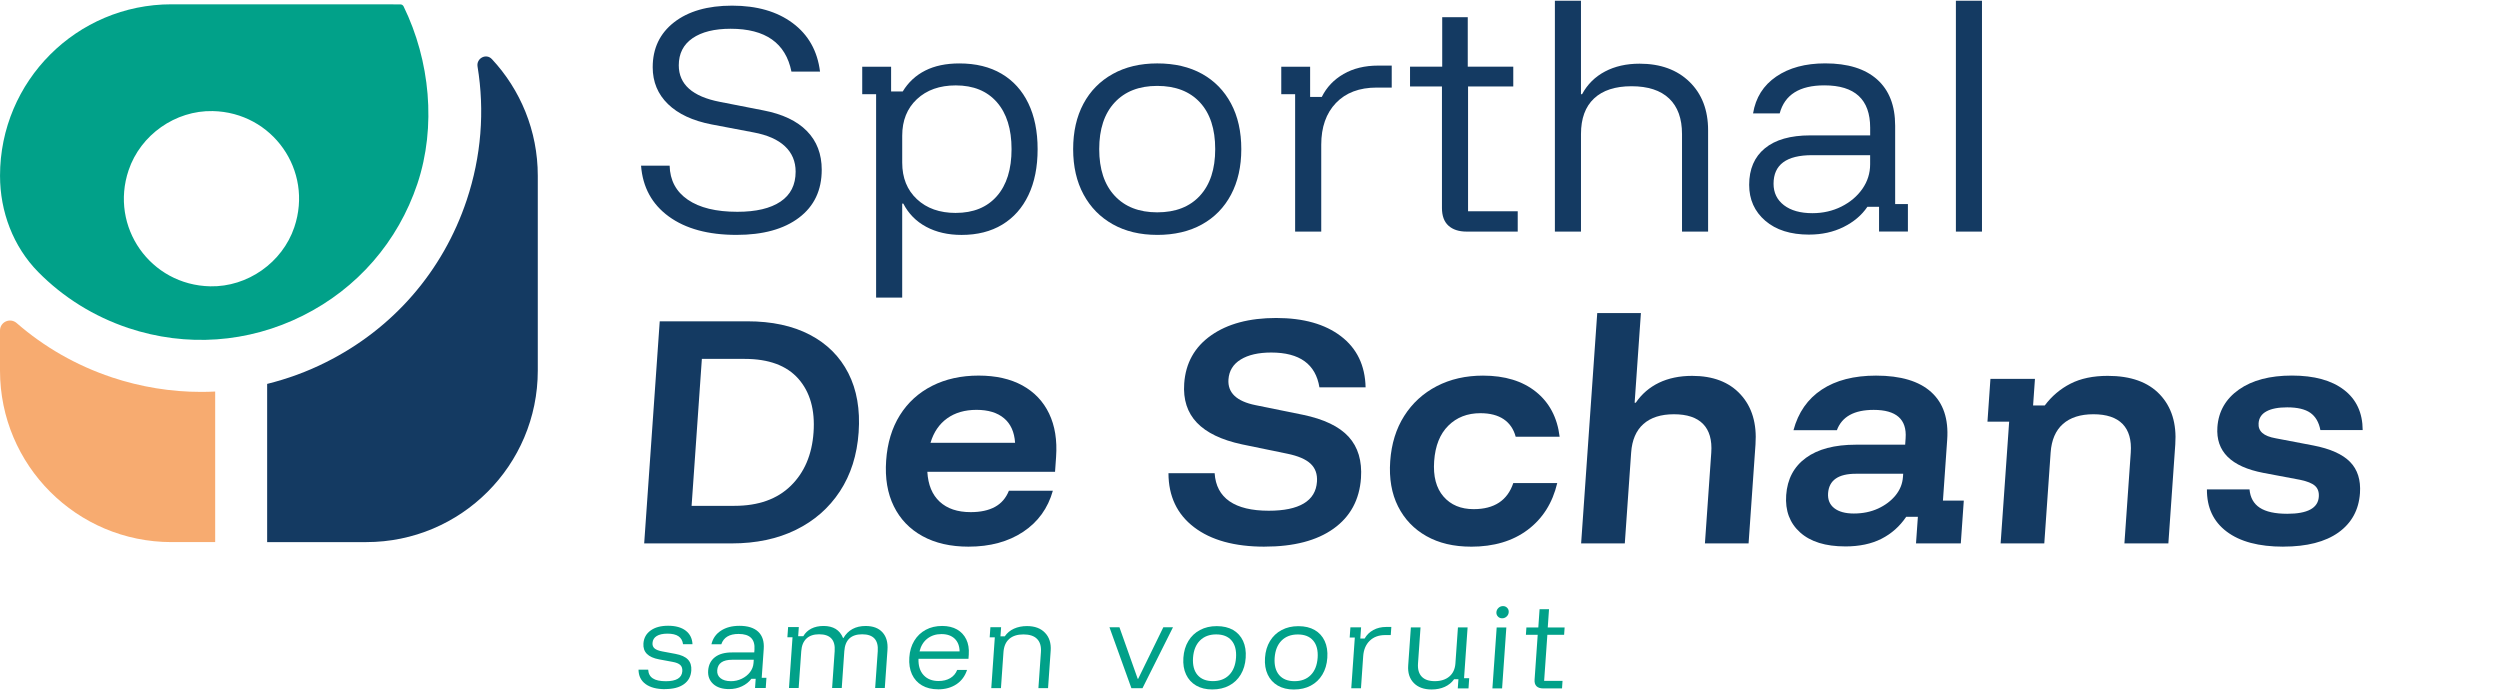
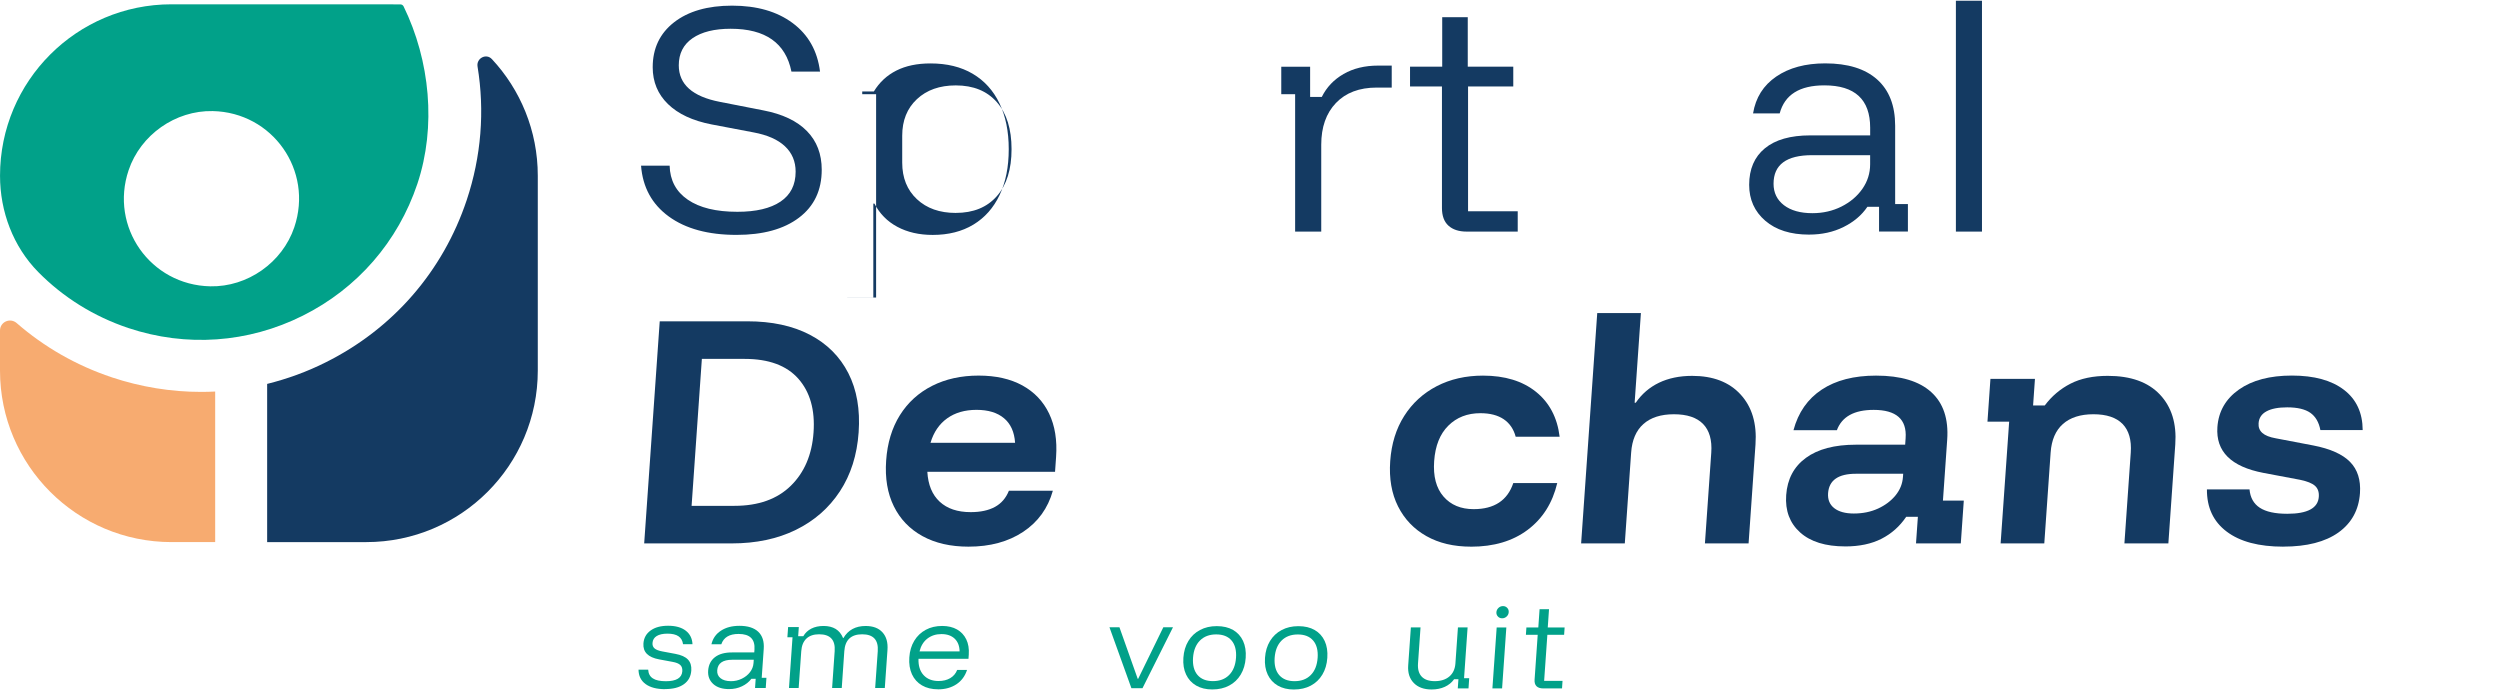
<svg xmlns="http://www.w3.org/2000/svg" id="Laag_1" version="1.1" viewBox="0 0 252.726 69.703">
  <defs>
    <style>
      .st0 {
        fill: #f7ab70;
      }

      .st1 {
        fill: #01a189;
      }

      .st2 {
        fill: #143a62;
      }
    </style>
  </defs>
  <path class="st0" d="M11.304,38.144c-3.594-1.2-6.847-3.069-9.616-5.483-.661-.576-1.688-.124-1.688.754v4.046c0,9.577,7.763,17.34,17.34,17.34h4.413v-15.22c-.482.026-.955.036-1.437.036-3.022,0-6.06-.49-9.01-1.47l-.002-.002Z" />
  <path class="st2" d="M49.724,5.975c-.574-.618-1.585-.083-1.449.75.736,4.48.379,9.095-1.101,13.52-2.4,7.181-7.453,12.995-14.231,16.376-1.909.963-3.906,1.682-5.937,2.189v15.992h10.019c9.577,0,17.34-7.763,17.34-17.34v-19.694c0-4.557-1.763-8.704-4.638-11.791l-.002-.002Z" />
  <path class="st1" d="M40.8.648c-.061-.124-.182-.203-.322-.205-.612-.004-2.361-.008-3.452-.008h-19.694C7.761.435.002,8.194.002,17.765H.002C.002,21.384,1.328,24.927,3.871,27.505c2.513,2.548,5.611,4.486,9.101,5.655,5.85,1.952,12.111,1.516,17.628-1.243,5.517-2.749,9.632-7.487,11.594-13.337,1.928-5.779,1.281-12.453-1.393-17.932ZM29.751,22.973c-1.206,3.571-4.727,6.048-8.495,5.971-6.05-.124-10.193-6.002-8.252-11.744,1.206-3.571,4.727-6.048,8.495-5.971,6.05.124,10.193,6.002,8.252,11.744Z" />
  <g>
    <path class="st2" d="M74.455,23.745c-2.862,0-5.144-.62-6.847-1.861-1.701-1.24-2.637-2.953-2.805-5.14h2.89c.037,1.482.649,2.631,1.838,3.444,1.188.815,2.856,1.222,5.007,1.222,1.889,0,3.342-.341,4.362-1.028,1.02-.685,1.53-1.694,1.53-3.028,0-1.036-.361-1.893-1.082-2.57-.718-.677-1.78-1.143-3.184-1.403l-4.236-.805c-1.909-.371-3.377-1.056-4.404-2.057-1.028-1.001-1.543-2.24-1.543-3.723,0-1.909.72-3.421,2.161-4.544,1.439-1.119,3.395-1.682,5.864-1.682,2.507,0,4.55.588,6.129,1.765,1.581,1.178,2.501,2.813,2.761,4.903h-2.89c-.58-2.89-2.627-4.332-6.142-4.332-1.646,0-2.931.32-3.857.957-.928.64-1.39,1.551-1.39,2.738,0,1.926,1.384,3.158,4.153,3.695l4.404.863c1.928.371,3.391,1.064,4.392,2.084,1.001,1.018,1.502,2.325,1.502,3.916,0,2.074-.768,3.691-2.301,4.848-1.532,1.159-3.638,1.737-6.31,1.737l-.002.002Z" />
-     <path class="st2" d="M88.566,30.081V9.52h-1.403v-2.777h2.919v2.501h1.178c.561-.926,1.318-1.628,2.272-2.11s2.102-.722,3.45-.722c1.666,0,3.085.347,4.263,1.042,1.18.695,2.082,1.69,2.708,2.986s.94,2.842.94,4.64-.308,3.344-.926,4.64c-.616,1.297-1.5,2.292-2.651,2.988-1.151.695-2.521,1.04-4.109,1.04-1.366,0-2.558-.274-3.576-.819s-1.79-1.328-2.315-2.347h-.113v9.502h-2.637v-.004ZM96.619,21.523c1.776,0,3.162-.565,4.153-1.694s1.486-2.714,1.486-4.751-.495-3.62-1.486-4.751c-.991-1.129-2.374-1.694-4.153-1.694-1.626,0-2.937.462-3.928,1.39-.991.926-1.486,2.157-1.486,3.695v2.722c0,1.538.495,2.769,1.486,3.695.991.928,2.301,1.39,3.928,1.39v-.002Z" />
-     <path class="st2" d="M116.984,23.745c-1.721,0-3.217-.357-4.488-1.07s-2.26-1.717-2.959-3.014c-.701-1.295-1.052-2.824-1.052-4.583s.345-3.286,1.036-4.583,1.68-2.301,2.961-3.014c1.279-.713,2.781-1.07,4.502-1.07,1.759,0,3.267.353,4.53,1.056s2.24,1.703,2.931,3c.693,1.297,1.038,2.836,1.038,4.613,0,1.761-.347,3.292-1.038,4.599-.693,1.305-1.674,2.309-2.945,3.012-1.273.705-2.777,1.056-4.516,1.056v-.002ZM116.984,21.465c1.851,0,3.29-.559,4.319-1.682,1.028-1.119,1.543-2.688,1.543-4.709,0-2.037-.515-3.612-1.543-4.723-1.028-1.111-2.469-1.668-4.319-1.668-1.834,0-3.269.561-4.307,1.682-1.038,1.119-1.557,2.69-1.557,4.709s.519,3.588,1.557,4.709c1.036,1.121,2.473,1.682,4.307,1.682Z" />
+     <path class="st2" d="M88.566,30.081V9.52h-1.403v-2.777v2.501h1.178c.561-.926,1.318-1.628,2.272-2.11s2.102-.722,3.45-.722c1.666,0,3.085.347,4.263,1.042,1.18.695,2.082,1.69,2.708,2.986s.94,2.842.94,4.64-.308,3.344-.926,4.64c-.616,1.297-1.5,2.292-2.651,2.988-1.151.695-2.521,1.04-4.109,1.04-1.366,0-2.558-.274-3.576-.819s-1.79-1.328-2.315-2.347h-.113v9.502h-2.637v-.004ZM96.619,21.523c1.776,0,3.162-.565,4.153-1.694s1.486-2.714,1.486-4.751-.495-3.62-1.486-4.751c-.991-1.129-2.374-1.694-4.153-1.694-1.626,0-2.937.462-3.928,1.39-.991.926-1.486,2.157-1.486,3.695v2.722c0,1.538.495,2.769,1.486,3.695.991.928,2.301,1.39,3.928,1.39v-.002Z" />
    <path class="st2" d="M130.925,23.412v-13.891h-1.401v-2.777h2.917v3.055h1.18c.486-.981,1.22-1.755,2.201-2.319.983-.565,2.147-.849,3.494-.849h1.374v2.222h-1.516c-1.759,0-3.132.521-4.123,1.557s-1.486,2.444-1.486,4.222v8.779s-2.639,0-2.639,0Z" />
    <path class="st2" d="M148.265,23.412c-.784,0-1.397-.199-1.838-.598-.44-.397-.659-.995-.659-1.79v-12.281h-3.227v-2.001h3.253V1.741h2.582v5h4.601v2.001h-4.571v12.614h5.021v2.055s-5.161,0-5.161,0Z" />
-     <path class="st2" d="M157.184,23.412V.076h2.637v9.445h.113c.541-1.001,1.315-1.765,2.315-2.292s2.165-.791,3.494-.791c2.112,0,3.796.614,5.051,1.836,1.253,1.222,1.879,2.852,1.879,4.891v10.25h-2.637v-9.863c0-1.573-.436-2.773-1.305-3.596-.868-.825-2.138-1.238-3.802-1.238-1.646,0-2.909.413-3.788,1.238-.878.823-1.318,2.023-1.318,3.596v9.863h-2.637l-.002-.002Z" />
    <path class="st2" d="M182.883,23.717c-1.869,0-3.348-.468-4.433-1.403-1.084-.936-1.626-2.144-1.626-3.626,0-1.593.529-2.824,1.587-3.695,1.056-.87,2.586-1.307,4.585-1.307h6.06v-.778c0-2.852-1.542-4.279-4.629-4.279-2.509,0-4.013.945-4.518,2.834h-2.692c.263-1.593,1.042-2.834,2.343-3.723s2.951-1.334,4.952-1.334c2.282,0,4.03.541,5.246,1.624s1.824,2.645,1.824,4.682v7.919h1.289v2.777h-2.917v-2.501h-1.18c-.578.853-1.384,1.532-2.412,2.041-1.028.511-2.187.766-3.48.766l.002.002ZM183.22,21.55c1.066,0,2.043-.223,2.931-.667.886-.446,1.595-1.042,2.118-1.792s.784-1.579.784-2.487v-.918h-5.864c-2.599,0-3.9.963-3.9,2.89,0,.908.351,1.63,1.052,2.169.701.535,1.66.805,2.876.805h.004Z" />
    <path class="st2" d="M197.722,23.412V.076h2.637v23.336s-2.637,0-2.637,0Z" />
  </g>
  <g>
    <path class="st2" d="M65.121,54.931l1.571-22.45h8.858c2.475,0,4.579.452,6.316,1.358,1.735.906,3.034,2.201,3.892,3.882s1.204,3.675,1.042,5.985c-.16,2.292-.791,4.279-1.893,5.961-1.103,1.682-2.586,2.98-4.449,3.894s-4.025,1.372-6.48,1.372h-8.858v-.002ZM69.913,51.135h4.33c2.42,0,4.317-.675,5.696-2.023,1.378-1.348,2.147-3.15,2.303-5.404.16-2.272-.353-4.076-1.532-5.418-1.182-1.338-2.99-2.009-5.428-2.009h-4.33l-1.038,14.855h-.002Z" />
    <path class="st2" d="M97.915,55.262c-1.818,0-3.373-.355-4.662-1.066-1.291-.711-2.258-1.719-2.898-3.022-.64-1.301-.898-2.838-.774-4.615.122-1.772.586-3.302,1.388-4.585.803-1.283,1.889-2.272,3.259-2.967,1.37-.693,2.937-1.038,4.7-1.038,1.743,0,3.219.334,4.429.997,1.208.667,2.108,1.613,2.696,2.84.59,1.23.827,2.692.707,4.394l-.105,1.498h-12.909c.075,1.313.491,2.319,1.249,3.02.758.703,1.802,1.054,3.134,1.054.993,0,1.81-.178,2.453-.529s1.111-.894,1.409-1.634h4.443c-.499,1.772-1.5,3.16-3.004,4.157-1.504.997-3.344,1.496-5.519,1.496h.002ZM94.067,44.76h8.548c-.071-1.09-.446-1.917-1.119-2.481-.671-.565-1.599-.847-2.779-.847s-2.173.288-2.971.861c-.799.574-1.36,1.395-1.68,2.467Z" />
-     <path class="st2" d="M127.838,55.262c-3.038,0-5.414-.655-7.131-1.968-1.719-1.311-2.58-3.13-2.586-5.459h4.668c.079,1.257.582,2.203,1.502,2.84.92.636,2.244.955,3.969.955,1.538,0,2.718-.245,3.537-.734.823-.49,1.269-1.224,1.336-2.203.053-.758-.162-1.362-.645-1.816s-1.271-.79-2.361-1.013l-4.573-.943c-2.071-.444-3.586-1.174-4.557-2.189-.971-1.016-1.399-2.337-1.285-3.963.144-2.07,1.05-3.691,2.718-4.865,1.666-1.172,3.859-1.759,6.577-1.759,2.755,0,4.938.614,6.549,1.844,1.611,1.228,2.442,2.951,2.493,5.167h-4.668c-.379-2.345-2.003-3.519-4.871-3.519-1.293,0-2.323.235-3.087.707-.764.47-1.176,1.141-1.238,2.009-.095,1.35.821,2.217,2.746,2.605l4.769.969c2.144.444,3.689,1.188,4.64,2.232.947,1.044,1.36,2.434,1.242,4.171-.154,2.197-1.08,3.904-2.777,5.114-1.695,1.21-4.017,1.814-6.96,1.814l-.006.004Z" />
    <path class="st2" d="M148.705,55.262c-1.745,0-3.249-.355-4.508-1.066-1.263-.711-2.221-1.713-2.87-3.008-.649-1.291-.914-2.817-.79-4.571.124-1.755.594-3.278,1.417-4.571.821-1.293,1.919-2.296,3.288-3.008,1.372-.709,2.927-1.066,4.674-1.066,2.209,0,3.995.545,5.353,1.634,1.36,1.092,2.159,2.605,2.396,4.546h-4.443c-.207-.776-.612-1.366-1.21-1.772-.602-.405-1.388-.61-2.361-.61-1.313,0-2.394.42-3.239,1.261-.849.841-1.324,2.037-1.433,3.588-.109,1.534.207,2.726.945,3.576.736.851,1.755,1.275,3.048,1.275,2.08,0,3.417-.878,4.007-2.635h4.443c-.478,2.015-1.472,3.588-2.988,4.727-1.514,1.137-3.423,1.703-5.728,1.703l-.002-.004Z" />
    <path class="st2" d="M159.837,54.931l1.628-23.281h4.415l-.634,9.064h.113c.606-.888,1.39-1.561,2.347-2.023.961-.462,2.08-.695,3.355-.695,2.118,0,3.75.628,4.899,1.885,1.151,1.257,1.652,2.937,1.504,5.045l-.699,10.005h-4.413l.641-9.174c.089-1.275-.188-2.24-.825-2.896s-1.622-.985-2.953-.985c-1.313,0-2.341.33-3.079.985-.74.655-1.155,1.62-1.243,2.896l-.641,9.174h-4.415Z" />
    <path class="st2" d="M186.53,55.237c-1.988,0-3.505-.472-4.555-1.413-1.048-.943-1.52-2.199-1.409-3.77.114-1.626.78-2.882,1.994-3.768,1.214-.888,2.899-1.332,5.057-1.332h4.978l.045-.665c.132-1.903-.945-2.854-3.231-2.854-1.97,0-3.209.685-3.717,2.051h-4.388c.48-1.79,1.435-3.16,2.86-4.102,1.425-.941,3.253-1.413,5.485-1.413,2.491,0,4.35.555,5.576,1.664s1.767,2.716,1.617,4.822l-.43,6.152h2.108l-.302,4.323h-4.528l.189-2.688h-1.182c-.647.959-1.478,1.699-2.489,2.217-1.013.519-2.24.778-3.683.778h.006ZM187.413,51.911c.9,0,1.713-.168,2.438-.499.726-.334,1.315-.778,1.769-1.332.45-.553.701-1.172.75-1.855l.024-.332h-4.782c-1.78,0-2.718.655-2.811,1.968-.043.645.162,1.149.624,1.51s1.125.541,1.99.541h0Z" />
    <path class="st2" d="M202.244,54.931l.863-12.305h-2.193l.3-4.323h4.5l-.188,2.686h1.18c.703-.941,1.571-1.676,2.601-2.203,1.028-.527,2.286-.79,3.768-.79,2.325,0,4.078.628,5.266,1.885s1.707,2.937,1.559,5.045l-.699,10.005h-4.443l.641-9.174c.089-1.275-.188-2.24-.825-2.896s-1.622-.985-2.953-.985c-1.313,0-2.339.33-3.079.985s-1.155,1.62-1.243,2.896l-.641,9.174h-4.415v-.002Z" />
    <path class="st2" d="M230.822,55.262c-2.475,0-4.384-.507-5.728-1.524-1.346-1.015-2.009-2.438-1.995-4.267h4.305c.073.833.42,1.451,1.036,1.855.618.407,1.547.612,2.783.612,2.045,0,3.107-.572,3.186-1.719.034-.48-.095-.849-.387-1.109-.288-.259-.795-.46-1.52-.61l-3.689-.695c-3.276-.626-4.828-2.171-4.656-4.629.113-1.589.839-2.854,2.179-3.798,1.34-.941,3.124-1.413,5.357-1.413,2.252,0,4.003.482,5.256,1.441,1.255.959,1.887,2.319,1.895,4.072h-4.275c-.15-.793-.49-1.376-1.016-1.747-.529-.369-1.307-.553-2.337-.553-.9,0-1.601.132-2.096.403-.495.266-.764.669-.799,1.204-.03.407.099.734.381.983.282.251.736.43,1.366.541l3.774.72c1.721.332,2.963.886,3.725,1.662.762.778,1.095,1.83,1.003,3.162-.118,1.697-.847,3.024-2.177,3.977-1.334.949-3.19,1.427-5.57,1.427l.002.004Z" />
  </g>
  <g>
    <path class="st1" d="M67.227,69.667c-.847,0-1.502-.174-1.97-.519-.468-.347-.703-.831-.709-1.453h.977c.022.397.176.693.47.882.288.193.73.288,1.318.288,1.06,0,1.613-.336,1.662-1.007.018-.274-.047-.484-.203-.63-.15-.148-.418-.257-.801-.324l-1.346-.249c-1.113-.205-1.64-.74-1.581-1.603.039-.553.28-.993.724-1.313.446-.324,1.034-.482,1.769-.482.756,0,1.348.164,1.778.493.43.328.661.786.689,1.374h-.955c-.049-.363-.205-.63-.462-.805-.259-.176-.63-.263-1.115-.263-.462,0-.825.081-1.088.241-.259.16-.401.395-.422.701-.018.233.051.416.205.549.152.134.413.235.774.304l1.334.249c.588.109,1.013.3,1.269.574.259.274.371.643.339,1.109-.041.596-.29,1.058-.752,1.386-.458.328-1.095.493-1.905.491v.004Z" />
    <path class="st1" d="M73.701,69.661c-.693,0-1.226-.174-1.605-.521-.375-.345-.547-.791-.509-1.34.041-.59.27-1.042.683-1.364.414-.322.993-.484,1.735-.482h2.244l.02-.288c.073-1.054-.46-1.581-1.605-1.581-.93,0-1.51.347-1.747,1.044h-.999c.138-.588.458-1.046.963-1.374.505-.33,1.127-.491,1.869-.491.845,0,1.478.201,1.901.6.424.401.608.979.555,1.731l-.205,2.925h.478l-.071,1.028h-1.08l.063-.926h-.438c-.235.316-.553.566-.945.754-.395.189-.833.284-1.311.284h.004ZM73.883,68.862c.395,0,.762-.083,1.103-.249.341-.164.616-.383.831-.661.213-.276.332-.582.357-.918l.024-.339h-2.173c-.961,0-1.469.355-1.52,1.066-.024.336.087.602.334.799s.594.298,1.044.3v.002Z" />
    <path class="st1" d="M79.759,69.553l.357-5.134h-.519l.073-1.028h1.082l-.065.924h.519c.189-.334.462-.59.813-.77.351-.178.764-.266,1.236-.266.484,0,.89.101,1.22.298.33.201.58.507.752.926h.032c.478-.815,1.228-1.222,2.248-1.222.748,0,1.317.215,1.703.643.391.428.559,1.022.505,1.78l-.27,3.849h-.975l.263-3.727c.079-1.137-.448-1.705-1.577-1.705-1.123,0-1.723.566-1.804,1.703l-.259,3.727h-.975l.259-3.728c.081-1.135-.446-1.703-1.575-1.703-.547,0-.975.144-1.283.436-.306.29-.48.713-.519,1.267l-.263,3.728h-.975l-.002.002Z" />
    <path class="st1" d="M94.838,69.683c-.638,0-1.184-.132-1.636-.397s-.788-.638-1.013-1.123c-.221-.486-.312-1.054-.266-1.703.043-.651.213-1.214.503-1.69.288-.474.677-.843,1.159-1.103.48-.259,1.034-.389,1.658-.389.588,0,1.092.12,1.504.355.413.237.724.57.934,1.003s.292.941.253,1.53l-.032.43h-5.051c-.024.703.148,1.253.513,1.65.365.399.87.598,1.522.598.452,0,.839-.095,1.168-.288.328-.191.565-.468.707-.831h.997c-.203.622-.559,1.107-1.072,1.447s-1.129.513-1.849.513l.002-.002ZM92.955,65.852h4.052c-.01-.551-.178-.983-.501-1.291-.326-.308-.77-.46-1.33-.462-.563,0-1.036.154-1.431.46-.393.308-.655.74-.79,1.293Z" />
-     <path class="st1" d="M100.209,69.563l.357-5.134h-.519l.073-1.026h1.082l-.065.924h.436c.233-.341.543-.6.934-.776.391-.174.827-.261,1.313-.261.782,0,1.392.225,1.822.679.434.452.624,1.054.572,1.808l-.266,3.788h-.975l.255-3.646c.041-.582-.091-1.026-.391-1.33-.3-.306-.762-.456-1.376-.456s-1.088.15-1.435.454-.541.748-.584,1.33l-.255,3.646h-.977Z" />
    <path class="st1" d="M114.373,69.568l-2.219-6.16h1.009l1.851,5.217h.041l2.546-5.213h.977l-3.083,6.158h-1.121l-.002-.002Z" />
    <path class="st1" d="M122.554,69.697c-.638,0-1.182-.13-1.636-.395-.452-.264-.791-.636-1.016-1.115-.227-.478-.318-1.042-.274-1.692.045-.651.213-1.214.503-1.694.29-.48.681-.851,1.176-1.111.491-.264,1.056-.395,1.694-.395.651,0,1.2.13,1.652.389.45.263.784.63,1.009,1.109.221.48.312,1.046.266,1.703-.043.651-.213,1.218-.503,1.699-.29.482-.681.855-1.17,1.111-.488.261-1.056.391-1.699.389ZM122.613,68.854c.687,0,1.234-.205,1.642-.62.411-.413.641-.993.695-1.739.051-.752-.099-1.334-.452-1.747-.351-.411-.868-.616-1.555-.616-.679,0-1.226.207-1.64.62-.413.414-.645.995-.699,1.741-.051.746.101,1.326.454,1.741.357.414.874.62,1.553.62h.002Z" />
    <path class="st1" d="M130.805,69.703c-.638,0-1.182-.132-1.636-.397-.452-.264-.791-.634-1.016-1.113-.227-.48-.318-1.044-.274-1.694.045-.651.213-1.214.503-1.694.29-.478.681-.851,1.176-1.111.491-.264,1.056-.395,1.694-.395.651,0,1.2.13,1.652.391.45.261.784.628,1.009,1.109.221.478.312,1.046.266,1.703-.043.649-.213,1.216-.503,1.697-.29.482-.681.855-1.17,1.113-.488.261-1.056.389-1.699.389ZM130.864,68.86c.687,0,1.234-.205,1.642-.62.411-.414.641-.995.695-1.741.051-.752-.099-1.334-.452-1.745-.351-.411-.868-.616-1.555-.616-.679,0-1.226.205-1.64.618-.413.414-.645.997-.699,1.741-.051.746.101,1.326.454,1.741.357.414.874.622,1.553.622h.002Z" />
-     <path class="st1" d="M136.6,69.58l.359-5.134h-.519l.073-1.026h1.08l-.079,1.129h.438c.205-.363.495-.649.874-.859.377-.207.815-.312,1.315-.312h.509l-.057.821h-.561c-.651,0-1.174.191-1.565.574-.395.383-.616.904-.661,1.561l-.225,3.245h-.981Z" />
    <path class="st1" d="M144.722,69.699c-.778,0-1.378-.219-1.804-.657-.426-.44-.616-1.028-.563-1.769l.27-3.849h.977l-.255,3.646c-.041.582.085,1.026.373,1.33s.73.458,1.318.458c.616,0,1.109-.158,1.478-.472s.57-.752.612-1.315l.255-3.644h.977l-.359,5.134h.521l-.071,1.028h-1.084l.065-.926h-.436c-.239.336-.555.592-.943.77s-.837.266-1.334.266l.002-.002Z" />
    <path class="st1" d="M150.868,69.588l.432-6.158h.977l-.43,6.16h-.979v-.002ZM151.853,62.504c-.174,0-.316-.059-.428-.18-.114-.12-.166-.266-.154-.438.014-.17.085-.316.213-.436.13-.12.282-.18.454-.18s.316.061.428.182c.114.12.164.264.15.436-.012.172-.081.316-.209.436-.13.12-.282.18-.454.18Z" />
    <path class="st1" d="M155.996,69.592c-.292,0-.515-.073-.667-.221s-.217-.369-.197-.663l.316-4.538h-1.194l.051-.738h1.204l.128-1.849h.955l-.128,1.849h1.705l-.051.74h-1.694l-.326,4.66h1.859l-.051.76h-1.913.002Z" />
  </g>
</svg>